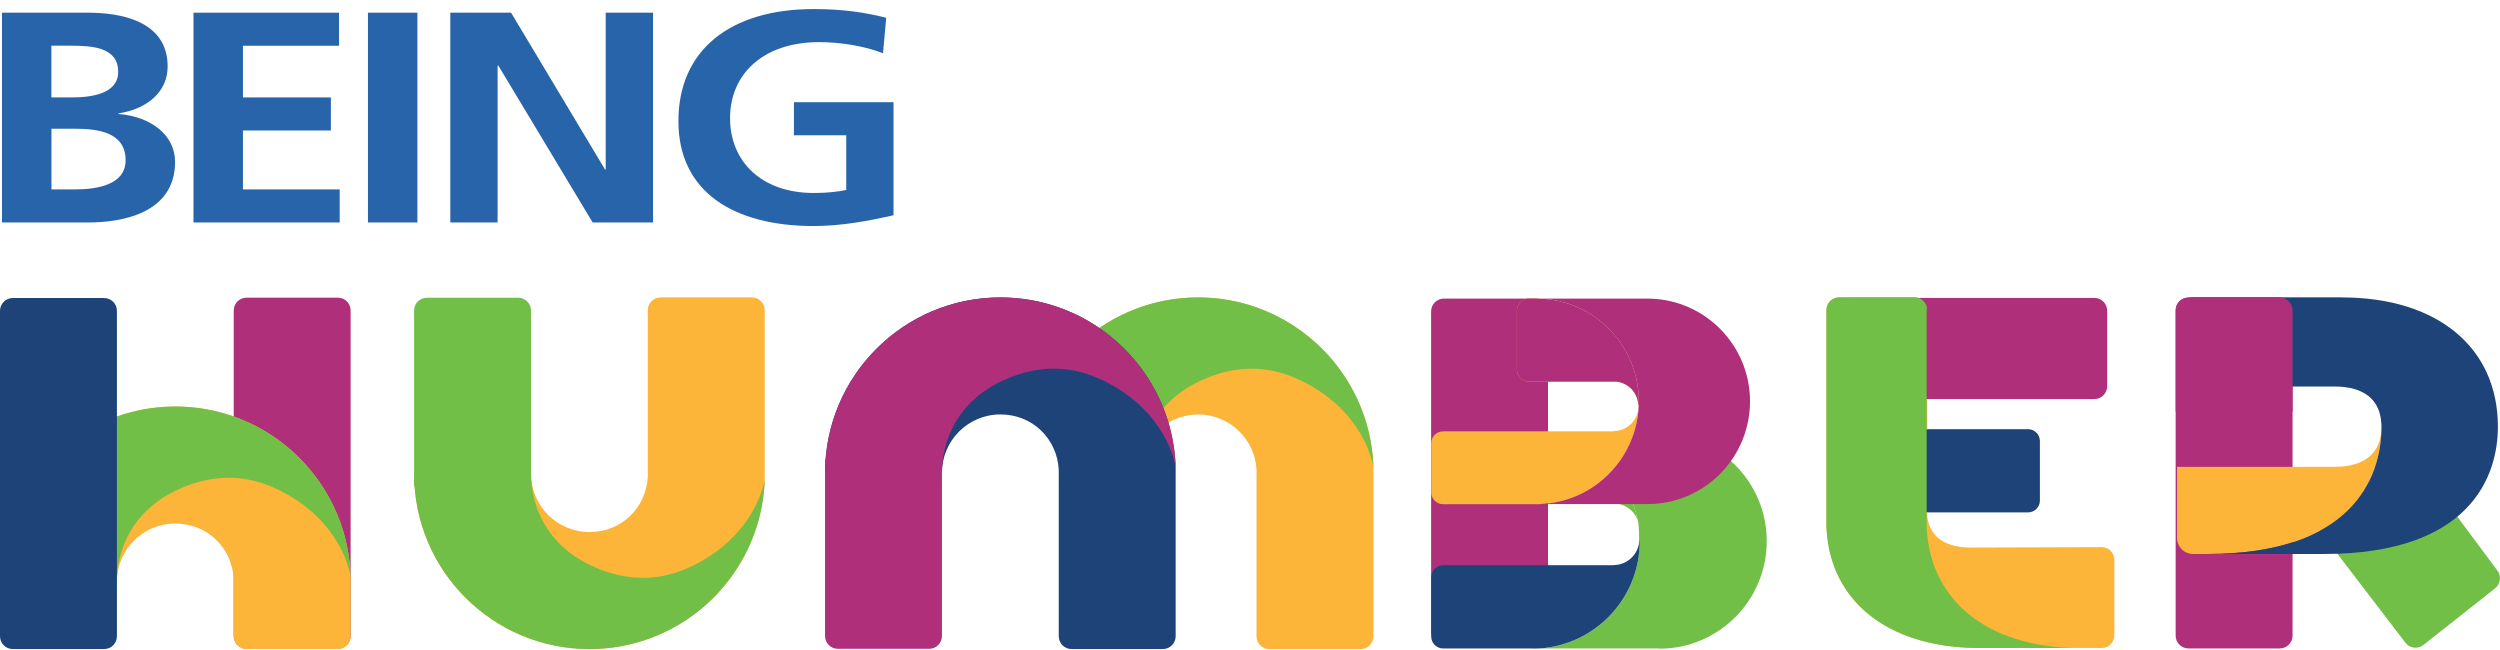
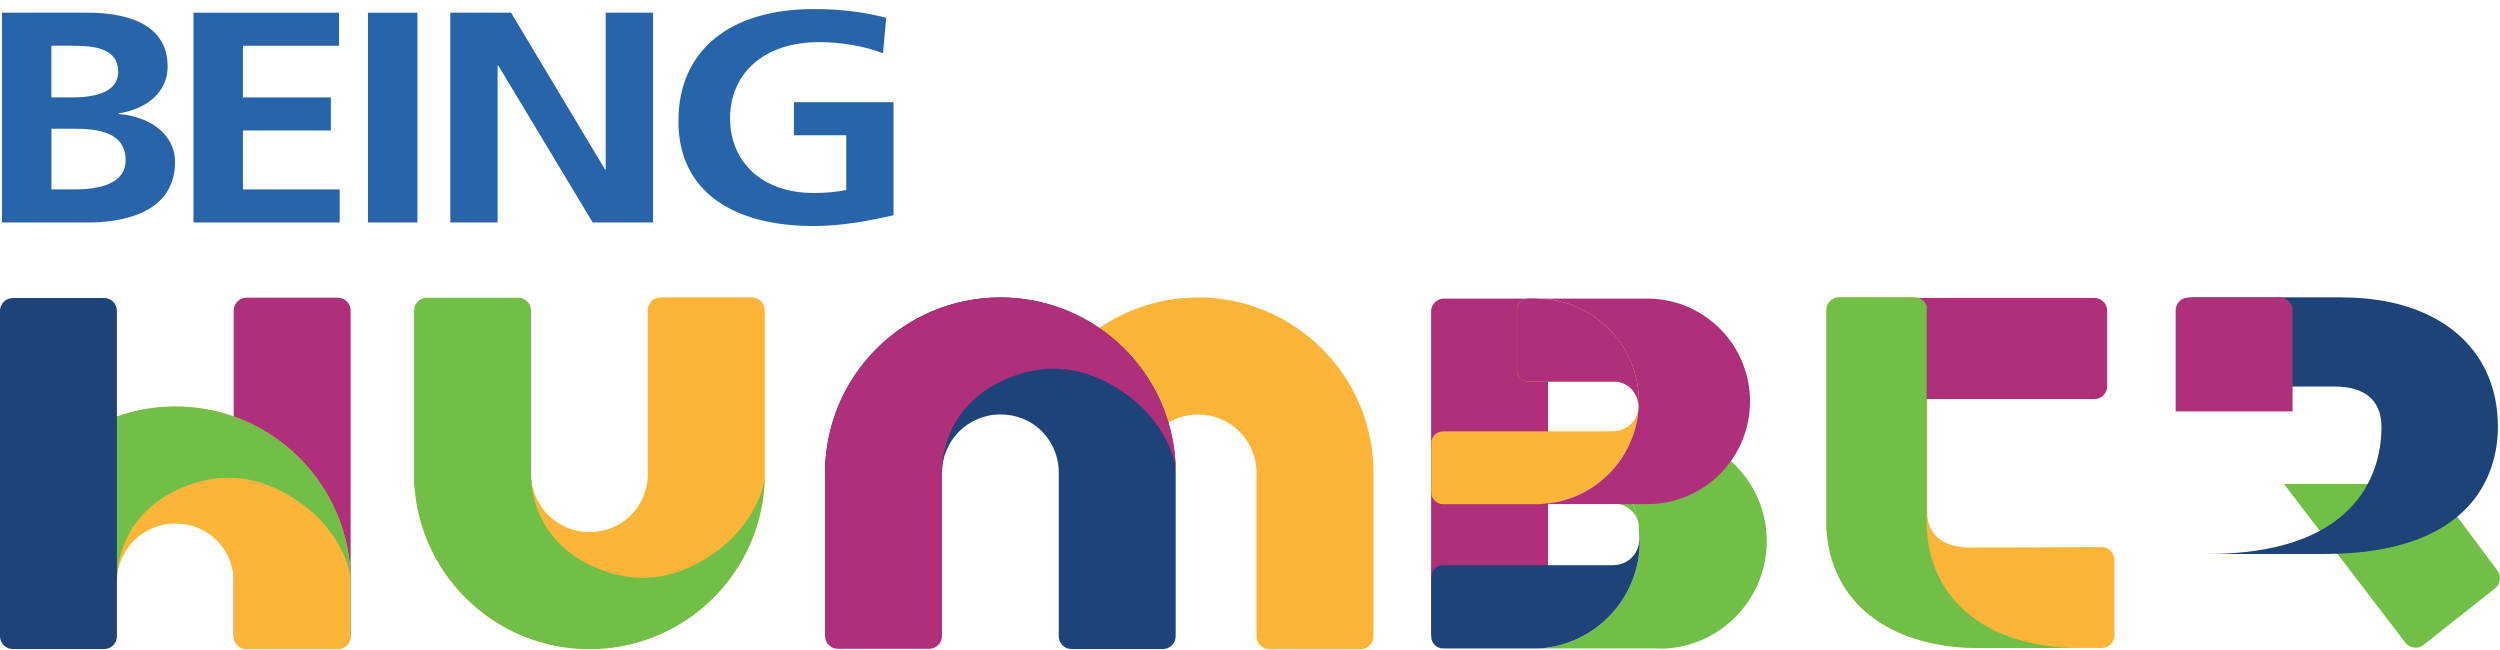
<svg xmlns="http://www.w3.org/2000/svg" width="250" height="65" viewBox="0 0 250 65" fill="none">
  <g clip-path="url(#clip0_215_2549)">
    <path d="M33.782 29.766H24.651C23.944 29.766 23.371 30.34 23.371 31.048V63.589C23.371 64.296 23.944 64.87 24.651 64.87H33.782C34.488 64.87 35.062 64.296 35.062 63.589V31.048C35.062 30.34 34.488 29.766 33.782 29.766Z" fill="#B02F7B" />
    <path d="M23.371 41.649C21.547 41.002 19.578 40.652 17.531 40.652C7.845 40.652 -0.006 48.509 -0.006 58.203H11.685C11.685 54.97 14.3 52.353 17.531 52.353C20.762 52.353 23.202 54.801 23.371 57.883V63.631C23.371 64.338 23.945 64.912 24.651 64.912H33.782C34.489 64.912 35.062 64.338 35.062 63.631V57.666C34.839 50.255 30.026 44 23.371 41.655" fill="#FCB439" />
    <path d="M23.371 41.649C21.547 41.002 19.578 40.652 17.531 40.652C7.845 40.652 -0.006 48.509 -0.006 58.203H11.685C11.685 54.97 13.226 51.09 17.706 48.998C22.495 46.762 26.294 47.935 29.217 49.73C34.452 52.951 35.062 57.66 35.062 57.66C34.911 52.679 32.689 48.225 29.235 45.124C27.544 43.607 25.557 42.416 23.371 41.643" fill="#71BF46" />
    <path d="M10.411 29.803H1.28C0.574 29.803 0 30.377 0 31.084V63.625C0 64.332 0.574 64.906 1.28 64.906H10.411C11.118 64.906 11.691 64.332 11.691 63.625V31.084C11.691 30.377 11.118 29.803 10.411 29.803Z" fill="#1D4378" />
    <path d="M64.78 63.909C62.956 64.556 60.987 64.906 58.946 64.906C49.26 64.906 41.409 57.049 41.409 47.354H53.101C53.101 50.588 55.715 53.205 58.946 53.205C62.177 53.205 64.617 50.757 64.78 47.675V31.023C64.78 30.316 65.354 29.742 66.06 29.742H75.191C75.898 29.742 76.471 30.316 76.471 31.023V47.898C76.248 55.308 71.435 61.564 64.78 63.909Z" fill="#FCB439" />
    <path d="M64.78 63.909C62.956 64.556 60.987 64.906 58.946 64.906C49.26 64.906 41.409 57.049 41.409 47.355H53.101C53.101 50.588 54.641 54.468 59.121 56.559C63.91 58.796 67.709 57.623 70.632 55.828C75.867 52.607 76.477 47.898 76.477 47.898C76.326 52.879 74.104 57.333 70.65 60.434C68.959 61.951 66.972 63.141 64.786 63.915" fill="#71BF46" />
    <path d="M42.689 49.603H51.82C52.527 49.603 53.101 49.029 53.101 48.322V31.054C53.101 30.347 52.527 29.773 51.82 29.773H42.689C41.983 29.773 41.409 30.347 41.409 31.054V48.322C41.409 49.029 41.983 49.603 42.689 49.603Z" fill="#71BF46" />
    <path d="M125.652 30.739C123.828 30.093 121.86 29.742 119.818 29.742C115.398 29.742 111.358 31.38 108.272 34.088C110.947 36.935 113.647 39.757 116.268 42.652C117.252 41.897 118.484 41.449 119.818 41.449C122.941 41.449 125.489 43.897 125.652 46.98V63.631C125.652 64.338 126.226 64.912 126.932 64.912H136.063C136.77 64.912 137.343 64.338 137.343 63.631V46.756C137.12 39.346 132.307 33.097 125.652 30.745" fill="#FCB439" />
-     <path d="M131.51 34.221C129.819 32.704 127.832 31.513 125.652 30.739C123.828 30.093 121.86 29.742 119.818 29.742C115.398 29.742 111.358 31.38 108.272 34.088C110.706 36.675 113.157 39.243 115.555 41.867C116.509 40.392 117.94 39.05 120 38.095C124.788 35.859 128.581 37.031 131.51 38.826C136.746 42.048 137.349 46.756 137.349 46.756C137.198 41.782 134.976 37.321 131.522 34.221" fill="#71BF46" />
    <path d="M105.875 30.739C104.051 30.093 102.082 29.742 100.041 29.742C90.355 29.742 82.504 37.599 82.504 47.294H94.195C94.195 44.06 96.81 41.443 100.041 41.443C103.272 41.443 105.712 43.891 105.875 46.974V63.625C105.875 64.332 106.448 64.906 107.155 64.906H116.286C116.992 64.906 117.566 64.332 117.566 63.625V46.75C117.343 39.34 112.53 33.091 105.875 30.739Z" fill="#1D4378" />
    <path d="M105.875 30.739C104.051 30.093 102.082 29.742 100.041 29.742C90.355 29.742 82.504 37.599 82.504 47.294H94.195C94.195 44.06 95.735 40.18 100.216 38.089C105.005 35.853 108.803 37.025 111.726 38.82C116.962 42.042 117.572 46.75 117.572 46.75C117.421 41.77 115.199 37.315 111.744 34.215C110.054 32.698 108.067 31.507 105.881 30.733" fill="#B02F7B" />
    <path d="M83.784 45.052H92.915C93.622 45.052 94.195 45.626 94.195 46.333V63.601C94.195 64.308 93.622 64.882 92.915 64.882H83.784C83.078 64.882 82.504 64.308 82.504 63.601V46.333C82.504 45.626 83.078 45.052 83.784 45.052Z" fill="#B02F7B" />
    <path d="M197.093 54.758C194.527 54.758 193.023 53.713 192.739 51.736C192.727 51.676 192.727 51.615 192.727 51.549V30.999C192.727 30.298 192.159 29.736 191.465 29.736H183.91C183.21 29.736 182.648 30.304 182.648 30.999V52.933H182.666C183.083 60.095 188.729 64.622 197.455 64.791L210.173 64.797C210.874 64.797 211.436 64.229 211.436 63.534V55.979C211.436 55.278 210.868 54.71 210.167 54.716L197.099 54.758H197.093Z" fill="#FCB439" />
    <path d="M210.717 38.627V31.072C210.717 30.365 210.143 29.791 209.437 29.791H185.112C184.405 29.791 183.832 30.365 183.832 31.072V38.627C183.832 39.334 184.405 39.908 185.112 39.908H209.437C210.143 39.908 210.717 39.334 210.717 38.627Z" fill="#B02F7B" />
-     <path d="M203.989 50.056V44.103C203.989 43.45 203.458 42.918 202.806 42.918H192.884C192.232 42.918 191.7 43.45 191.7 44.103V50.056C191.7 50.709 192.232 51.241 192.884 51.241H202.806C203.458 51.241 203.989 50.709 203.989 50.056Z" fill="#1D4378" />
    <path d="M192.678 52.933H192.666V52.746V30.999C192.666 30.909 192.678 30.818 192.696 30.733C192.576 30.165 192.068 29.736 191.458 29.736H183.904C183.203 29.736 182.642 30.304 182.642 31.005V52.939H182.654C183.07 60.101 188.717 64.628 197.443 64.797L207.468 64.803C198.741 64.622 193.095 60.095 192.678 52.933Z" fill="#71BF46" />
    <path d="M249.722 57.031L243.297 48.4H228.399L240.549 64.284C240.99 64.84 241.793 64.937 242.349 64.495L249.511 58.832C250.067 58.391 250.163 57.587 249.722 57.031Z" fill="#71BF46" />
-     <path d="M227.976 29.754H218.845C218.139 29.754 217.565 30.329 217.565 31.036V63.565C217.565 64.272 218.139 64.846 218.845 64.846H227.976C228.683 64.846 229.256 64.272 229.256 63.565V31.036C229.256 30.329 228.683 29.754 227.976 29.754Z" fill="#B02F7B" />
-     <path d="M238.145 42.827C238.079 45.227 236.563 46.684 233.453 46.684H217.704V53.803C217.704 54.686 218.416 55.399 219.298 55.399H220.735C235.253 55.399 238.091 47.777 238.151 42.827" fill="#FCB439" />
    <path d="M234.184 29.736H219.292C218.41 29.736 217.698 30.449 217.698 31.332V38.651H233.447C236.491 38.651 238.013 40.041 238.134 42.356C238.134 42.459 238.146 42.562 238.146 42.664C238.146 42.719 238.146 42.773 238.146 42.827C238.085 47.777 235.247 55.399 220.729 55.399H232.372C247.047 55.399 249.789 47.614 249.789 42.67C249.789 34.74 243.726 29.742 234.184 29.742" fill="#1D4378" />
    <path d="M229.256 41.141V31.036C229.256 30.329 228.683 29.754 227.976 29.754H218.845C218.139 29.754 217.565 30.329 217.565 31.036V41.141H229.256Z" fill="#B02F7B" />
    <path d="M153.522 29.857H144.391C143.685 29.857 143.111 30.431 143.111 31.138V63.208C143.111 63.915 143.685 64.489 144.391 64.489H153.522C154.229 64.489 154.802 63.915 154.802 63.208V31.138C154.802 30.431 154.229 29.857 153.522 29.857Z" fill="#B02F7B" />
    <path d="M176.065 50.54C175.594 49.198 174.864 47.983 173.934 46.944C172.418 45.251 170.377 44.042 168.07 43.577C167.883 43.541 167.502 43.474 166.995 43.408C166.21 44.598 165.244 45.65 164.054 46.557C163.444 47.022 162.719 47.457 162.001 47.923C162.562 48.72 163.027 49.603 163.359 50.54C163.528 51.017 163.661 51.513 163.764 52.014C163.77 52.032 163.782 52.051 163.788 52.075C163.818 52.172 163.849 52.389 163.873 52.649C163.939 53.133 163.975 53.622 163.975 54.118C163.975 59.817 159.549 64.471 153.951 64.846H165.926V64.87C171.862 64.87 176.675 60.053 176.675 54.112C176.675 52.855 176.458 51.652 176.065 50.534" fill="#71BF46" />
-     <path d="M153.226 64.876C153.468 64.876 153.709 64.864 153.951 64.852H153.226V64.876Z" fill="#1D4378" />
    <path d="M162.007 47.916C160.968 48.593 159.972 49.349 159.434 50.389H161.795C162.381 50.485 162.9 50.781 163.281 51.204C163.486 51.44 163.655 51.712 163.764 52.008C163.661 51.501 163.528 51.011 163.359 50.534C163.027 49.591 162.568 48.714 162.001 47.916" fill="#71BF46" />
    <path d="M163.976 54.118C163.976 53.616 163.939 53.126 163.873 52.649C163.915 53.126 163.933 53.737 163.933 53.93C163.933 55.351 162.78 56.505 161.361 56.505L161.439 56.523H144.307C143.654 56.523 143.123 57.055 143.123 57.708V63.661C143.123 64.314 143.654 64.846 144.307 64.846H153.951C159.549 64.471 163.976 59.811 163.976 54.118Z" fill="#1D4378" />
    <path d="M161.258 46.992C162.146 46.001 162.84 44.834 163.293 43.559C163.668 42.489 163.879 41.335 163.879 40.138C163.879 34.553 159.428 30.014 153.89 29.869L152.876 29.863C152.224 29.863 151.692 30.395 151.692 31.048V36.983C151.692 37.636 152.224 38.167 152.876 38.167H161.663C162.273 38.24 162.816 38.536 163.209 38.971C163.42 39.213 163.589 39.491 163.698 39.799C163.788 40.059 163.837 40.337 163.837 40.627C163.837 41.999 162.725 43.111 161.355 43.111L161.469 43.136H144.307C143.654 43.136 143.123 43.668 143.123 44.32V49.234C143.123 49.887 143.654 50.419 144.307 50.419H153.915C156.825 50.328 159.434 49.029 161.246 47.004" fill="#FCB439" />
    <path d="M165.014 29.863L153.89 29.857C159.434 30.014 163.879 34.553 163.879 40.138C163.879 41.334 163.673 42.489 163.293 43.559C162.84 44.84 162.145 46.001 161.258 46.992C159.446 49.016 156.837 50.322 153.926 50.407H165.05C167.961 50.322 170.57 49.016 172.381 46.992C173.269 46.001 173.964 44.84 174.416 43.559C174.791 42.489 175.002 41.341 175.002 40.138C175.002 34.553 170.558 30.014 165.014 29.863Z" fill="#B02F7B" />
    <path d="M152.876 38.161H161.662C162.272 38.234 162.816 38.53 163.208 38.965C163.42 39.207 163.589 39.485 163.697 39.793C163.77 40.005 163.818 40.234 163.83 40.464H163.872C163.872 40.355 163.878 40.24 163.878 40.132C163.878 34.547 159.434 30.008 153.89 29.863L152.876 29.857C152.223 29.857 151.692 30.389 151.692 31.042V36.977C151.692 37.63 152.223 38.161 152.876 38.161Z" fill="#B02F7B" />
    <path d="M0.199 1.269H8.817C11.993 1.269 16.764 2.048 16.764 6.648C16.764 9.144 14.783 10.885 11.854 11.338V11.399C15.212 11.671 17.507 13.592 17.507 16.179C17.507 21.468 11.927 22.248 8.817 22.248H0.199V1.269ZM5.145 9.742H7.156C9.24 9.742 11.818 9.35 11.818 7.186C11.818 4.75 9.312 4.569 7.047 4.569H5.139V9.736L5.145 9.742ZM5.145 18.942H7.476C9.771 18.942 12.561 18.458 12.561 16.028C12.561 13.29 9.946 12.873 7.476 12.873H5.145V18.942Z" fill="#2864AA" />
    <path d="M19.349 1.269H33.903V4.575H24.294V9.742H33.087V13.049H24.294V18.942H33.969V22.248H19.349V1.269Z" fill="#2864AA" />
    <path d="M41.741 1.269H36.795V22.248H41.741V1.269Z" fill="#2864AA" />
    <path d="M45.032 1.269H51.107L60.504 16.953H60.57V1.269H65.305V22.248H59.266L49.833 6.557H49.761V22.248H45.032V1.269Z" fill="#2864AA" />
    <path d="M88.301 5.324C86.393 4.575 83.923 4.212 81.942 4.212C76.187 4.212 73.005 7.518 73.005 11.816C73.005 16.113 76.115 19.298 81.375 19.298C82.715 19.298 83.778 19.177 84.624 18.996V13.526H79.394V10.22H89.352V21.522C86.737 22.127 84.02 22.604 81.368 22.604C73.385 22.604 67.841 19.207 67.841 12.112C67.841 5.016 73.005 0.906 81.381 0.906C84.243 0.906 86.502 1.239 88.621 1.777L88.301 5.324Z" fill="#2864AA" />
  </g>
  <defs>
    <clipPath id="clip0_215_2549">
      <rect width="250" height="64" fill="white" transform="translate(0 0.906)" />
    </clipPath>
  </defs>
</svg>